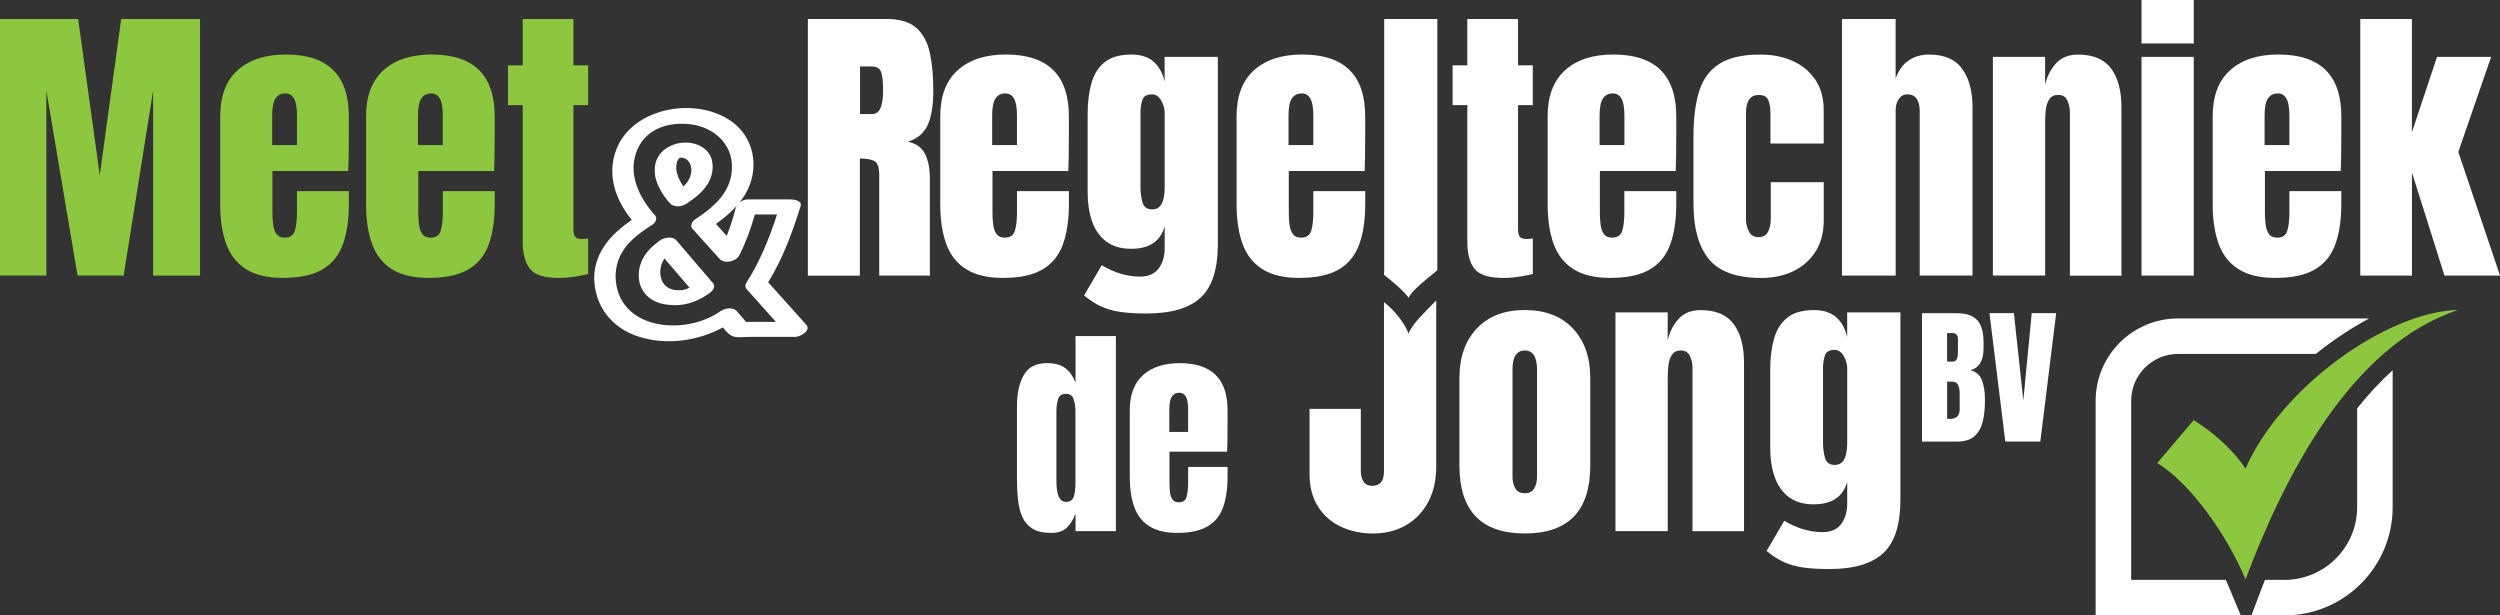
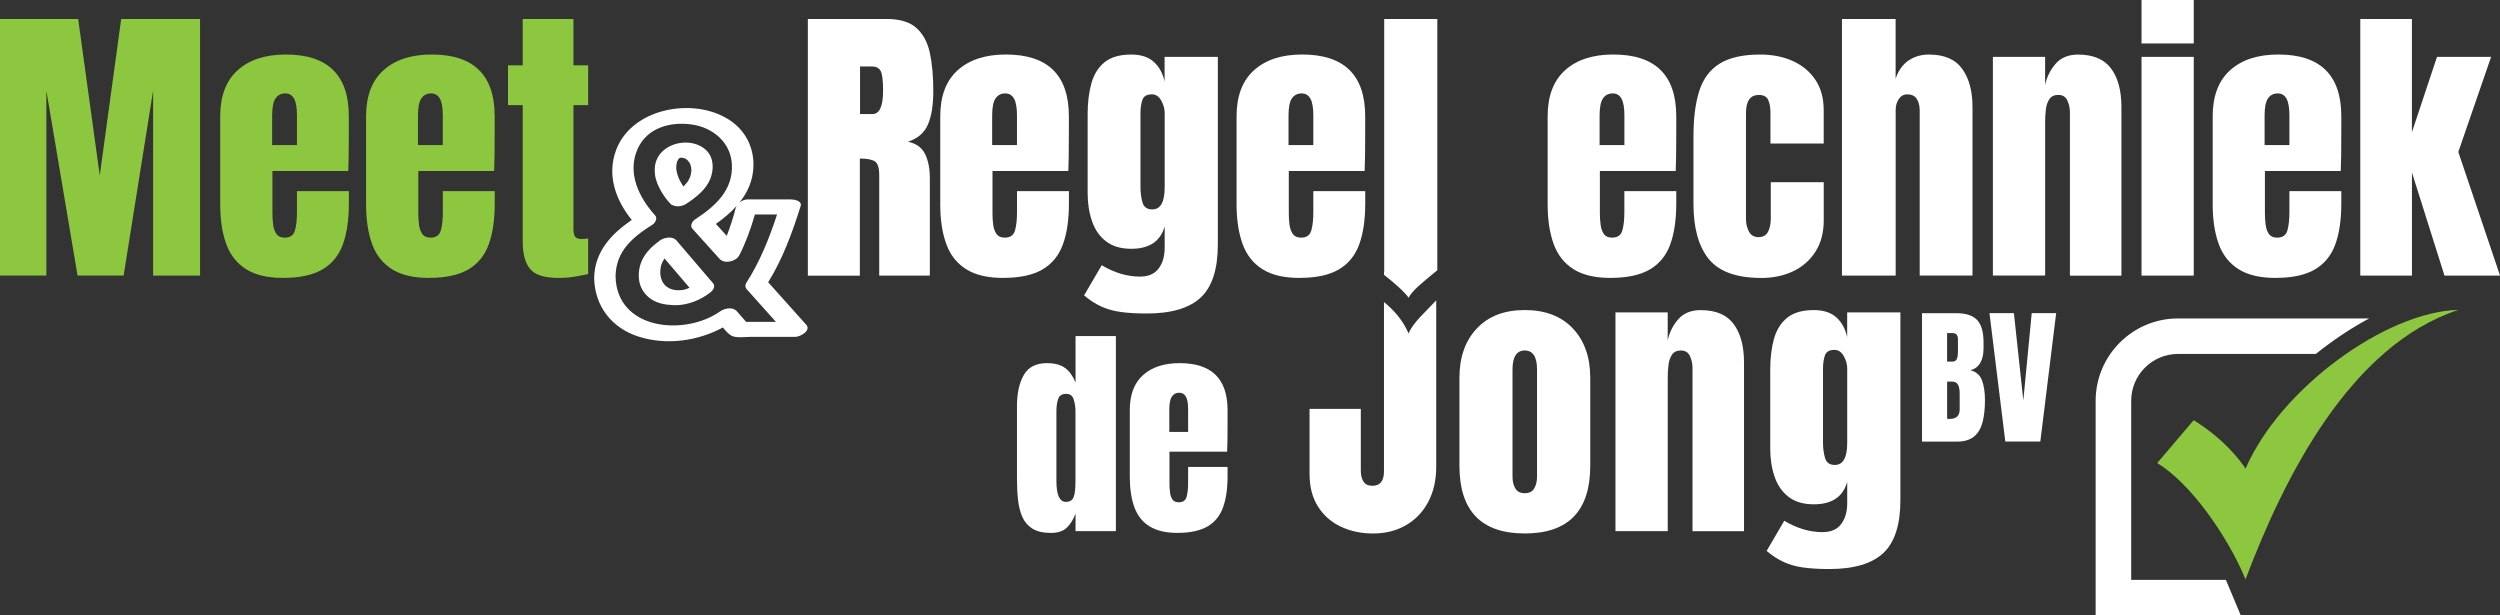
<svg xmlns="http://www.w3.org/2000/svg" width="325" height="80" viewBox="0 0 325 80" fill="none">
  <rect x="0" y="0" width="325" height="80" fill="#333333" stroke="none" />
  <path d="M289.725 76.227C289.604 75.94 289.484 75.663 289.364 75.386H277.055V52.1C277.055 48.74 279.789 46.012 283.144 46.012H301.056C303.267 44.241 305.614 42.663 307.997 41.398H283.144C277.238 41.398 272.434 46.2 272.434 52.105V80.01H291.303L289.725 76.238V76.227Z" fill="white" />
-   <path d="M306.429 53.088V65.938C306.429 71.148 302.19 75.386 296.979 75.386H294.444C294.345 75.647 294.241 75.887 294.141 76.154L292.688 80.005H296.974C304.731 80.005 311.045 73.698 311.045 65.943V48.134C309.461 49.555 307.924 51.217 306.429 53.093V53.088Z" fill="white" />
  <path fill-rule="evenodd" clip-rule="evenodd" d="M291.92 60.926C296.462 50.449 310.193 40.515 319.59 40.285C305.541 44.904 296.953 61.982 291.92 75.307C289.521 69.57 284.743 62.802 280.437 60.195L285.177 54.624C287.174 55.852 289.976 58 291.92 60.926Z" fill="#8DC63F" />
  <path d="M0 35.827V2.467H10.161L12.968 22.805L15.754 2.467H26.008V35.827H19.904V11.789L16.072 35.822H10.082L6.026 11.789V35.822H0V35.827Z" fill="#8DC63F" />
  <path d="M36.817 36.13C34.795 36.13 33.185 35.754 31.983 34.991C30.78 34.228 29.923 33.141 29.406 31.709C28.888 30.283 28.627 28.564 28.627 26.552V15.123C28.627 12.484 29.385 10.483 30.901 9.124C32.416 7.765 34.502 7.086 37.157 7.086C42.619 7.086 45.347 9.767 45.347 15.123V17.187C45.347 19.69 45.321 21.368 45.274 22.23H35.416V27.727C35.416 28.234 35.448 28.731 35.511 29.217C35.573 29.703 35.715 30.105 35.939 30.419C36.159 30.732 36.519 30.894 37.011 30.894C37.716 30.894 38.161 30.586 38.338 29.974C38.516 29.363 38.605 28.564 38.605 27.576V24.848H45.353V26.457C45.353 28.579 45.091 30.361 44.563 31.793C44.041 33.225 43.152 34.306 41.908 35.033C40.664 35.759 38.965 36.125 36.817 36.125V36.13ZM35.38 18.859H38.605V15.029C38.605 14.005 38.479 13.268 38.223 12.819C37.967 12.369 37.591 12.144 37.084 12.144C36.54 12.144 36.122 12.359 35.824 12.787C35.526 13.216 35.38 13.963 35.38 15.024V18.854V18.859Z" fill="#8DC63F" />
  <path d="M55.78 36.13C53.757 36.13 52.147 35.754 50.945 34.991C49.743 34.228 48.886 33.141 48.368 31.709C47.851 30.283 47.59 28.564 47.59 26.552V15.123C47.59 12.484 48.347 10.483 49.863 9.124C51.379 7.765 53.465 7.086 56.12 7.086C61.582 7.086 64.31 9.767 64.31 15.123V17.187C64.31 19.69 64.284 21.368 64.237 22.23H54.379V27.727C54.379 28.234 54.411 28.731 54.473 29.217C54.536 29.703 54.677 30.105 54.902 30.419C55.121 30.732 55.482 30.894 55.973 30.894C56.679 30.894 57.123 30.586 57.301 29.974C57.479 29.363 57.568 28.564 57.568 27.576V24.848H64.315V26.457C64.315 28.579 64.054 30.361 63.526 31.793C63.003 33.225 62.115 34.306 60.871 35.033C59.627 35.759 57.928 36.125 55.78 36.125V36.13ZM54.337 18.859H57.562V15.029C57.562 14.005 57.437 13.268 57.181 12.819C56.925 12.369 56.548 12.144 56.041 12.144C55.498 12.144 55.08 12.359 54.782 12.787C54.484 13.216 54.337 13.963 54.337 15.024V18.854V18.859Z" fill="#8DC63F" />
  <path d="M72.615 36.13C70.781 36.13 69.547 35.744 68.91 34.965C68.272 34.187 67.953 32.995 67.953 31.391V13.665H66.04V8.492H67.953V2.467H74.549V8.492H76.462V13.665H74.549V29.797C74.549 30.262 74.623 30.591 74.774 30.785C74.926 30.973 75.218 31.067 75.647 31.067C75.95 31.067 76.222 31.041 76.462 30.994V35.618C76.311 35.671 75.835 35.765 75.041 35.911C74.246 36.057 73.436 36.13 72.615 36.13Z" fill="#8DC63F" />
  <path d="M105.021 35.827V2.467H115.261C116.964 2.467 118.255 2.853 119.128 3.632C120.001 4.411 120.587 5.497 120.885 6.893C121.182 8.288 121.329 9.929 121.329 11.81C121.329 13.691 121.099 15.081 120.639 16.168C120.179 17.255 119.311 18.008 118.031 18.426C119.081 18.64 119.818 19.163 120.242 19.988C120.665 20.814 120.879 21.885 120.879 23.202V35.827H114.299V22.768C114.299 21.796 114.1 21.19 113.703 20.96C113.306 20.725 112.663 20.61 111.78 20.61V35.833H105.032L105.021 35.827ZM111.806 14.825H113.415C114.335 14.825 114.801 13.822 114.801 11.81C114.801 10.509 114.701 9.657 114.497 9.249C114.294 8.847 113.917 8.643 113.358 8.643H111.806V14.825Z" fill="white" />
  <path d="M130.423 36.13C128.401 36.13 126.791 35.754 125.589 34.991C124.386 34.228 123.529 33.141 123.012 31.709C122.494 30.283 122.233 28.564 122.233 26.552V15.123C122.233 12.484 122.991 10.483 124.507 9.124C126.022 7.765 128.108 7.086 130.763 7.086C136.225 7.086 138.953 9.767 138.953 15.123V17.187C138.953 19.69 138.927 21.368 138.88 22.23H129.023V27.727C129.023 28.234 129.054 28.731 129.117 29.217C129.179 29.703 129.321 30.105 129.545 30.419C129.765 30.732 130.125 30.894 130.617 30.894C131.322 30.894 131.767 30.586 131.944 29.974C132.122 29.363 132.211 28.564 132.211 27.576V24.848H138.959V26.457C138.959 28.579 138.697 30.361 138.169 31.793C137.647 33.225 136.758 34.306 135.514 35.033C134.27 35.759 132.572 36.125 130.423 36.125V36.13ZM128.981 18.859H132.206V15.029C132.206 14.005 132.08 13.268 131.824 12.819C131.568 12.369 131.192 12.144 130.685 12.144C130.141 12.144 129.723 12.359 129.425 12.787C129.127 13.216 128.981 13.963 128.981 15.024V18.854V18.859Z" fill="white" />
  <path d="M149.078 40.755C147.766 40.755 146.637 40.687 145.696 40.557C144.755 40.426 143.908 40.186 143.166 39.846C142.419 39.506 141.677 39.026 140.929 38.404L143.224 34.479C144.881 35.467 146.537 35.958 148.189 35.958C149.276 35.958 150.086 35.613 150.614 34.918C151.147 34.223 151.409 33.319 151.409 32.206V29.421C150.865 31.365 149.417 32.342 147.065 32.342C145.712 32.342 144.619 32.018 143.783 31.375C142.947 30.732 142.34 29.86 141.964 28.757C141.583 27.66 141.394 26.432 141.394 25.078V14.862C141.394 13.331 141.556 11.983 141.886 10.817C142.215 9.647 142.79 8.737 143.611 8.079C144.431 7.421 145.581 7.091 147.06 7.091C148.309 7.091 149.287 7.405 149.987 8.037C150.688 8.669 151.158 9.521 151.398 10.598V7.394H158.319V31.772C158.319 34.996 157.576 37.296 156.092 38.681C154.608 40.065 152.266 40.755 149.067 40.755H149.078ZM149.815 27.221C150.876 27.221 151.409 26.259 151.409 24.341V14.674C151.409 14.156 151.262 13.623 150.965 13.08C150.667 12.537 150.259 12.265 149.741 12.265C149.083 12.265 148.675 12.51 148.508 12.996C148.346 13.482 148.262 14.041 148.262 14.674V24.341C148.262 25.026 148.346 25.674 148.518 26.296C148.691 26.918 149.12 27.226 149.82 27.226L149.815 27.221Z" fill="white" />
  <path d="M168.945 36.13C166.922 36.13 165.312 35.754 164.11 34.991C162.908 34.228 162.05 33.141 161.533 31.709C161.016 30.283 160.754 28.564 160.754 26.552V15.123C160.754 12.484 161.512 10.483 163.028 9.124C164.544 7.765 166.629 7.086 169.284 7.086C174.746 7.086 177.475 9.767 177.475 15.123V17.187C177.475 19.69 177.449 21.368 177.401 22.23H167.544V27.727C167.544 28.234 167.575 28.731 167.638 29.217C167.701 29.703 167.842 30.105 168.066 30.419C168.286 30.732 168.647 30.894 169.138 30.894C169.844 30.894 170.288 30.586 170.466 29.974C170.643 29.363 170.732 28.564 170.732 27.576V24.848H177.48V26.457C177.48 28.579 177.219 30.361 176.691 31.793C176.163 33.225 175.279 34.306 174.035 35.033C172.791 35.759 171.093 36.125 168.945 36.125V36.13ZM167.507 18.859H170.732V15.029C170.732 14.005 170.607 13.268 170.351 12.819C170.094 12.369 169.718 12.144 169.211 12.144C168.668 12.144 168.249 12.359 167.951 12.787C167.654 13.216 167.507 13.963 167.507 15.024V18.854V18.859Z" fill="white" />
-   <path d="M195.413 36.13C193.578 36.13 192.345 35.744 191.707 34.965C191.069 34.187 190.751 32.995 190.751 31.391V13.665H188.838V8.492H190.751V2.467H197.347V8.492H199.26V13.665H197.347V29.797C197.347 30.262 197.425 30.591 197.577 30.785C197.728 30.978 198.021 31.067 198.45 31.067C198.753 31.067 199.025 31.041 199.265 30.994V35.618C199.113 35.671 198.638 35.765 197.843 35.911C197.049 36.057 196.239 36.13 195.418 36.13H195.413Z" fill="white" />
  <path d="M209.384 36.13C207.361 36.13 205.751 35.754 204.549 34.991C203.347 34.228 202.49 33.141 201.973 31.709C201.455 30.283 201.194 28.564 201.194 26.552V15.123C201.194 12.484 201.952 10.483 203.467 9.124C204.983 7.765 207.069 7.086 209.724 7.086C215.186 7.086 217.914 9.767 217.914 15.123V17.187C217.914 19.69 217.888 21.368 217.841 22.23H207.983V27.727C207.983 28.234 208.015 28.731 208.077 29.217C208.14 29.703 208.281 30.105 208.501 30.419C208.72 30.732 209.081 30.894 209.572 30.894C210.278 30.894 210.722 30.586 210.9 29.974C211.078 29.363 211.166 28.564 211.166 27.576V24.848H217.914V26.457C217.914 28.579 217.653 30.361 217.125 31.793C216.597 33.225 215.714 34.306 214.47 35.033C213.226 35.759 211.527 36.125 209.379 36.125L209.384 36.13ZM207.947 18.859H211.172V15.029C211.172 14.005 211.046 13.268 210.79 12.819C210.534 12.369 210.158 12.144 209.651 12.144C209.107 12.144 208.689 12.359 208.391 12.787C208.093 13.216 207.947 13.963 207.947 15.024V18.854V18.859Z" fill="white" />
  <path d="M228.932 36.13C225.749 36.13 223.486 35.315 222.153 33.685C220.82 32.054 220.151 29.661 220.151 26.5V17.741C220.151 15.364 220.402 13.388 220.909 11.81C221.416 10.232 222.299 9.051 223.564 8.267C224.829 7.483 226.585 7.091 228.833 7.091C230.401 7.091 231.807 7.368 233.051 7.927C234.295 8.487 235.277 9.297 235.999 10.373C236.72 11.45 237.081 12.761 237.081 14.313V18.656H230.16V14.674C230.16 14.015 230.066 13.461 229.878 13.017C229.69 12.573 229.277 12.343 228.645 12.343C227.531 12.343 226.977 13.132 226.977 14.71V28.491C226.977 29.07 227.103 29.604 227.359 30.095C227.615 30.586 228.028 30.826 228.608 30.826C229.188 30.826 229.617 30.591 229.852 30.116C230.087 29.64 230.202 29.091 230.202 28.459V23.683H237.086V28.647C237.086 30.215 236.736 31.558 236.035 32.676C235.335 33.795 234.368 34.652 233.145 35.247C231.917 35.843 230.516 36.136 228.937 36.136L228.932 36.13Z" fill="white" />
  <path d="M239.454 35.827V2.467H246.431V10.222C246.797 9.161 247.362 8.372 248.12 7.859C248.877 7.347 249.761 7.091 250.775 7.091C252.745 7.091 254.183 7.708 255.082 8.946C255.981 10.185 256.425 11.847 256.425 13.932V35.822H249.562V14.365C249.562 13.749 249.431 13.242 249.175 12.85C248.919 12.458 248.506 12.265 247.952 12.265C247.487 12.265 247.116 12.469 246.844 12.871C246.572 13.273 246.437 13.754 246.437 14.313V35.827H239.459H239.454Z" fill="white" />
  <path d="M259.075 35.827V7.394H265.864V11.016C266.115 9.929 266.586 9.004 267.276 8.241C267.966 7.478 268.922 7.096 270.15 7.096C272.121 7.096 273.553 7.703 274.447 8.915C275.341 10.127 275.785 11.789 275.785 13.9V35.833H269.089V14.595C269.089 14.041 268.974 13.524 268.75 13.049C268.525 12.573 268.133 12.338 267.574 12.338C267.056 12.338 266.675 12.521 266.429 12.876C266.183 13.237 266.026 13.686 265.964 14.224C265.901 14.762 265.87 15.296 265.87 15.823V35.822H259.08L259.075 35.827Z" fill="white" />
  <path d="M278.398 5.649V0H285.188V5.649H278.398ZM278.398 35.827V7.394H285.188V35.827H278.398Z" fill="white" />
  <path d="M295.84 36.13C293.817 36.13 292.207 35.754 291.005 34.991C289.803 34.228 288.946 33.141 288.428 31.709C287.911 30.283 287.65 28.564 287.65 26.552V15.123C287.65 12.484 288.407 10.483 289.923 9.124C291.439 7.765 293.524 7.086 296.18 7.086C301.642 7.086 304.37 9.767 304.37 15.123V17.187C304.37 19.69 304.344 21.368 304.297 22.23H294.439V27.727C294.439 28.234 294.47 28.731 294.533 29.217C294.596 29.703 294.737 30.105 294.957 30.419C295.176 30.732 295.537 30.894 296.028 30.894C296.734 30.894 297.178 30.586 297.356 29.974C297.533 29.363 297.622 28.564 297.622 27.576V24.848H304.37V26.457C304.37 28.579 304.109 30.361 303.581 31.793C303.053 33.225 302.17 34.306 300.926 35.033C299.682 35.759 297.983 36.125 295.835 36.125L295.84 36.13ZM294.397 18.859H297.622V15.029C297.622 14.005 297.497 13.268 297.241 12.819C296.985 12.369 296.608 12.144 296.101 12.144C295.558 12.144 295.139 12.359 294.842 12.787C294.544 13.216 294.397 13.963 294.397 15.024V18.854V18.859Z" fill="white" />
  <path d="M306.837 35.827V2.467H313.548V17.192L316.81 7.394H323.845L319.58 19.753L325.005 35.827H317.782L313.553 22.423V35.827H306.842H306.837Z" fill="white" />
  <path d="M136.601 69.277C135.603 69.277 134.809 69.094 134.223 68.728C133.638 68.362 133.199 67.861 132.911 67.218C132.624 66.575 132.436 65.823 132.342 64.955C132.247 64.093 132.206 63.163 132.206 62.175V52.785C132.206 51.123 132.504 49.78 133.094 48.75C133.685 47.721 134.688 47.209 136.1 47.209C137.145 47.209 137.95 47.434 138.514 47.878C139.079 48.322 139.513 48.949 139.821 49.743V43.692H145.064V69.047H139.821V66.758C139.534 67.537 139.152 68.153 138.676 68.603C138.201 69.052 137.511 69.282 136.607 69.282L136.601 69.277ZM138.572 65.243C139.063 65.243 139.392 65.044 139.56 64.652C139.727 64.26 139.811 63.555 139.811 62.536V53.448C139.811 52.941 139.737 52.44 139.586 51.943C139.44 51.447 139.11 51.201 138.598 51.201C138.039 51.201 137.689 51.436 137.547 51.907C137.401 52.377 137.333 52.889 137.333 53.448V62.536C137.333 64.344 137.746 65.243 138.572 65.243Z" fill="white" />
  <path d="M153.097 69.277C151.56 69.277 150.337 68.989 149.423 68.415C148.508 67.84 147.855 67.009 147.463 65.922C147.071 64.835 146.872 63.529 146.872 62.003V53.318C146.872 51.311 147.447 49.79 148.602 48.755C149.757 47.721 151.341 47.209 153.358 47.209C157.508 47.209 159.583 49.247 159.583 53.318V54.885C159.583 56.787 159.563 58.062 159.526 58.716H152.031V62.896C152.031 63.278 152.057 63.659 152.104 64.025C152.151 64.396 152.261 64.699 152.428 64.939C152.595 65.18 152.867 65.3 153.243 65.3C153.782 65.3 154.116 65.07 154.252 64.6C154.388 64.135 154.456 63.529 154.456 62.776V60.702H159.583V61.924C159.583 63.539 159.385 64.892 158.988 65.979C158.59 67.072 157.916 67.892 156.97 68.441C156.024 68.989 154.733 69.272 153.102 69.272L153.097 69.277ZM152.005 56.155H154.456V53.244C154.456 52.466 154.362 51.907 154.169 51.567C153.975 51.227 153.688 51.055 153.306 51.055C152.893 51.055 152.574 51.217 152.35 51.546C152.125 51.87 152.01 52.44 152.01 53.244V56.155H152.005Z" fill="white" />
  <path d="M198.22 69.35C192.559 69.35 189.726 66.413 189.726 60.534V49.121C189.726 46.441 190.479 44.303 191.984 42.704C193.489 41.105 195.564 40.306 198.22 40.306C200.875 40.306 202.971 41.105 204.476 42.704C205.981 44.303 206.734 46.441 206.734 49.121V60.534C206.734 66.408 203.896 69.35 198.22 69.35ZM198.22 64.119C198.789 64.119 199.197 63.915 199.443 63.502C199.688 63.09 199.814 62.572 199.814 61.94V48.045C199.814 46.388 199.281 45.563 198.22 45.563C197.159 45.563 196.626 46.388 196.626 48.045V61.94C196.626 62.572 196.746 63.095 196.997 63.502C197.242 63.915 197.65 64.119 198.22 64.119Z" fill="white" />
  <path d="M210.011 69.047V40.614H216.801V44.235C217.052 43.148 217.522 42.224 218.212 41.461C218.902 40.698 219.858 40.316 221.087 40.316C223.057 40.316 224.489 40.922 225.383 42.135C226.277 43.347 226.721 45.009 226.721 47.12V69.052H220.026V47.82C220.026 47.266 219.911 46.749 219.686 46.273C219.461 45.798 219.069 45.563 218.51 45.563C217.993 45.563 217.611 45.746 217.365 46.101C217.12 46.462 216.963 46.911 216.9 47.449C216.837 47.987 216.806 48.52 216.806 49.048V69.047H210.016H210.011Z" fill="white" />
  <path d="M237.807 73.975C236.49 73.975 235.366 73.907 234.425 73.776C233.485 73.646 232.638 73.405 231.896 73.066C231.154 72.726 230.406 72.245 229.659 71.623L231.953 67.699C233.61 68.686 235.267 69.178 236.919 69.178C238.006 69.178 238.816 68.833 239.344 68.138C239.872 67.443 240.138 66.539 240.138 65.426V62.64C239.595 64.584 238.147 65.561 235.795 65.561C234.441 65.561 233.349 65.238 232.518 64.595C231.681 63.952 231.075 63.079 230.699 61.977C230.322 60.879 230.129 59.651 230.129 58.298V48.082C230.129 46.55 230.291 45.202 230.62 44.037C230.95 42.866 231.525 41.957 232.345 41.299C233.166 40.64 234.316 40.311 235.795 40.311C237.044 40.311 238.021 40.625 238.722 41.257C239.422 41.889 239.893 42.741 240.133 43.818V40.614H247.053V64.992C247.053 68.216 246.311 70.516 244.827 71.9C243.342 73.285 241.001 73.975 237.802 73.975H237.807ZM238.544 60.44C239.605 60.44 240.138 59.479 240.138 57.561V47.894C240.138 47.376 239.992 46.843 239.694 46.3C239.396 45.756 238.988 45.484 238.471 45.484C237.812 45.484 237.405 45.73 237.237 46.216C237.075 46.702 236.992 47.261 236.992 47.894V57.561C236.992 58.246 237.075 58.894 237.248 59.515C237.42 60.132 237.849 60.446 238.544 60.446V60.44Z" fill="white" />
  <path d="M249.86 57.399V40.718H254.381C255.594 40.718 256.477 41.016 257.031 41.607C257.585 42.197 257.862 43.175 257.862 44.533V45.265C257.862 46.049 257.721 46.681 257.439 47.172C257.157 47.658 256.728 47.977 256.153 48.129C256.906 48.317 257.408 48.761 257.664 49.461C257.92 50.161 258.045 51.008 258.045 52.016C258.045 53.098 257.946 54.039 257.742 54.849C257.538 55.659 257.172 56.286 256.644 56.735C256.117 57.185 255.359 57.409 254.381 57.409H249.86V57.399ZM253.122 47.005H253.806C254.115 47.005 254.313 46.885 254.402 46.644C254.491 46.404 254.533 46.117 254.533 45.782V44.105C254.533 43.566 254.298 43.3 253.822 43.3H253.122V47.005ZM253.456 54.462C254.324 54.462 254.758 54.049 254.758 53.229V51.144C254.758 50.668 254.684 50.297 254.543 50.02C254.402 49.743 254.136 49.607 253.744 49.607H253.127V54.441C253.268 54.452 253.378 54.462 253.461 54.462H253.456Z" fill="white" />
  <path d="M260.69 57.399L258.631 40.708H261.808L263.032 52.063L264.124 40.708H267.302L265.242 57.399H260.695H260.69Z" fill="white" />
  <path d="M183.12 43.363C182.419 41.691 181.191 40.285 179.916 39.271V61.297C179.916 62.536 179.409 63.153 178.4 63.153C177.877 63.153 177.496 62.975 177.26 62.614C177.025 62.254 176.905 61.783 176.905 61.198V53.156H170.241V61.6C170.241 63.283 170.607 64.704 171.344 65.859C172.081 67.014 173.068 67.887 174.323 68.472C175.572 69.058 176.962 69.355 178.478 69.355C180.088 69.355 181.51 69 182.748 68.294C183.987 67.584 184.954 66.581 185.66 65.269C186.36 63.962 186.71 62.416 186.71 60.629V39.046C185.351 40.51 183.642 41.978 183.114 43.368L183.12 43.363Z" fill="white" />
  <path d="M104.812 42.218C103.161 40.374 101.514 38.529 99.862 36.69C101.765 33.627 103.009 30.215 104.086 26.787C104.3 26.097 103.223 25.925 102.821 25.925H97.176C96.8 25.925 96.413 26.092 96.115 26.343C96.894 25.376 97.5 24.279 97.777 22.998C98.362 20.307 97.469 17.574 95.258 15.902C90.752 12.495 82.28 13.843 80.126 19.419C78.851 22.727 80.016 25.977 82.128 28.59C79.483 30.403 77.299 32.708 77.241 36.136C77.309 39.83 79.551 42.673 83.069 43.776C86.665 44.904 90.684 44.35 93.982 42.569C94.327 43.007 94.698 43.436 95.122 43.655C95.733 43.969 96.899 43.791 97.563 43.791H103.417C104.007 43.791 105.497 42.981 104.812 42.218ZM95.786 26.74C95.733 26.829 95.676 26.912 95.65 27.012C95.331 28.255 94.939 29.473 94.474 30.664C94.003 30.147 93.538 29.624 93.068 29.107C94.056 28.412 94.991 27.634 95.786 26.74ZM96.993 41.842L95.801 40.473C95.268 39.862 94.212 40.06 93.627 40.473C89.022 43.723 80.152 42.919 80.022 35.911C80.079 32.65 82.217 30.842 84.815 29.212C85.165 28.992 85.515 28.391 85.175 28.015C83.058 25.663 81.485 22.471 82.902 19.335C84.14 16.597 87.151 15.787 89.942 16.184C92.686 16.576 95.028 18.53 95.148 21.42C95.289 24.775 92.953 26.829 90.36 28.522C90.015 28.747 89.66 29.337 90 29.718C91.176 31.025 92.352 32.331 93.533 33.638C94.186 34.364 95.692 34.009 96.115 33.178C96.977 31.485 97.615 29.703 98.138 27.879H101.018C100.004 30.994 98.77 34.061 96.988 36.82C96.862 37.019 96.878 37.379 97.035 37.557C98.315 38.989 99.596 40.416 100.871 41.847H96.993V41.842Z" fill="white" />
  <path d="M88.552 31.976C88.353 31.741 88.149 31.506 87.951 31.27C87.428 30.659 86.351 30.858 85.776 31.27C84.856 31.934 83.973 32.755 83.482 33.8C83.064 34.683 82.933 35.707 83.126 36.669C83.309 37.557 83.858 38.341 84.6 38.853C85.473 39.454 86.508 39.632 87.543 39.668C87.637 39.679 87.726 39.684 87.804 39.679C89.451 39.663 91.045 39.02 92.341 38.022C92.676 37.766 93.047 37.233 92.702 36.825C91.317 35.211 89.937 33.596 88.552 31.976ZM86.121 36.611C86.1 36.58 86.053 36.47 86.053 36.475C86.032 36.428 86.012 36.381 85.996 36.329C85.938 36.172 85.897 36.01 85.871 35.843C85.86 35.78 85.855 35.718 85.844 35.655C85.844 35.655 85.834 35.498 85.834 35.482C85.834 35.299 85.844 35.117 85.871 34.934C85.891 34.756 85.933 34.584 85.975 34.411C85.98 34.38 85.98 34.38 85.985 34.369C85.991 34.359 85.991 34.359 86.006 34.328C86.043 34.244 86.074 34.16 86.111 34.082C86.179 33.935 86.263 33.794 86.351 33.659C86.362 33.643 86.377 33.622 86.388 33.606C87.449 34.845 88.51 36.083 89.566 37.322C89.592 37.348 89.613 37.379 89.634 37.405C89.513 37.468 89.388 37.52 89.257 37.567C89.174 37.588 89.048 37.625 89.017 37.635C88.912 37.661 88.797 37.703 88.693 37.709C88.62 37.709 88.541 37.719 88.515 37.719C88.4 37.729 88.28 37.729 88.165 37.735C88.113 37.735 88.04 37.729 88.008 37.724C87.909 37.719 87.81 37.703 87.716 37.693C87.658 37.688 87.611 37.677 87.58 37.672C87.501 37.651 87.423 37.63 87.35 37.609C87.266 37.583 87.182 37.547 87.099 37.52C87.078 37.515 87.062 37.505 87.041 37.499C86.916 37.405 86.759 37.337 86.634 37.243C86.618 37.233 86.56 37.181 86.519 37.149C86.477 37.108 86.404 37.029 86.393 37.014C86.289 36.893 86.195 36.763 86.116 36.627L86.121 36.611Z" fill="white" />
  <path d="M88.51 20.511C88.51 20.511 88.479 20.511 88.463 20.511C88.453 20.511 88.437 20.511 88.421 20.511C88.411 20.511 88.395 20.521 88.379 20.526C88.379 20.526 88.385 20.526 88.39 20.521C88.39 20.521 88.385 20.521 88.379 20.526C88.379 20.526 88.379 20.526 88.369 20.526C88.353 20.542 88.332 20.552 88.317 20.568C88.332 20.558 88.348 20.542 88.369 20.526C88.468 20.526 88.505 20.511 88.499 20.5L88.51 20.511Z" fill="white" />
  <path d="M87.13 26.452C87.177 26.515 87.24 26.578 87.323 26.63C87.371 26.661 87.428 26.667 87.475 26.688C87.533 26.714 87.59 26.735 87.648 26.75C87.736 26.776 87.825 26.802 87.919 26.813C88.024 26.823 88.123 26.823 88.228 26.813C88.275 26.813 88.322 26.813 88.374 26.802C88.526 26.782 88.667 26.745 88.803 26.693C88.818 26.688 88.834 26.682 88.85 26.677C88.891 26.656 88.944 26.651 88.986 26.63C89.048 26.599 89.116 26.552 89.189 26.499C89.221 26.479 89.257 26.468 89.289 26.447C90.486 25.653 91.782 24.639 92.336 23.259C92.806 22.089 92.817 20.573 91.886 19.612C90.689 18.373 88.646 18.259 87.141 18.98C86.424 19.319 85.797 19.878 85.447 20.594C85.128 21.242 85.066 21.943 85.144 22.648C85.222 23.427 85.546 24.148 85.928 24.822C86.263 25.412 86.654 25.961 87.12 26.447L87.13 26.452ZM89.148 20.647C89.148 20.647 89.095 20.62 89.069 20.61C89.106 20.62 89.137 20.636 89.148 20.647ZM88.379 20.521C88.379 20.521 88.364 20.526 88.353 20.532C88.332 20.532 88.322 20.532 88.301 20.532C88.322 20.532 88.353 20.532 88.379 20.521ZM88.165 20.72C88.144 20.756 88.118 20.803 88.113 20.793C88.113 20.788 88.134 20.756 88.165 20.72ZM87.94 21.383C87.956 21.263 87.993 21.154 88.013 21.033C88.013 21.023 88.013 21.033 88.024 21.018C88.045 20.971 88.066 20.924 88.087 20.877C88.108 20.829 88.134 20.788 88.16 20.741C88.17 20.72 88.17 20.72 88.175 20.709C88.202 20.683 88.228 20.652 88.259 20.62C88.275 20.615 88.296 20.594 88.332 20.568C88.306 20.584 88.296 20.589 88.296 20.579C88.301 20.573 88.311 20.563 88.317 20.558C88.327 20.547 88.343 20.542 88.358 20.532C88.369 20.532 88.374 20.532 88.385 20.521C88.385 20.521 88.385 20.521 88.379 20.521C88.385 20.521 88.395 20.516 88.405 20.511C88.405 20.511 88.411 20.511 88.416 20.511C88.426 20.511 88.432 20.511 88.437 20.511C88.437 20.511 88.442 20.511 88.447 20.511C88.494 20.495 88.515 20.5 88.52 20.511C88.562 20.511 88.604 20.506 88.646 20.506C88.588 20.506 88.531 20.506 88.473 20.506C88.515 20.469 88.74 20.521 88.839 20.537C88.839 20.537 88.844 20.537 88.85 20.537C88.902 20.558 88.954 20.568 89.007 20.589C89.007 20.589 89.038 20.6 89.059 20.605C89.085 20.62 89.106 20.631 89.132 20.647C89.184 20.683 89.242 20.715 89.289 20.751C89.304 20.762 89.331 20.782 89.352 20.803C89.482 20.939 89.592 21.086 89.686 21.248C89.702 21.289 89.743 21.368 89.754 21.41C89.796 21.53 89.827 21.655 89.848 21.786C89.859 21.849 89.859 21.922 89.874 21.984C89.874 21.995 89.874 22 89.874 22.011C89.874 22.11 89.874 22.214 89.864 22.314C89.853 22.439 89.838 22.559 89.811 22.679C89.79 22.768 89.67 23.092 89.775 22.852C89.675 23.087 89.587 23.312 89.451 23.531C89.44 23.552 89.289 23.751 89.404 23.61C89.519 23.474 89.341 23.688 89.315 23.714C89.216 23.834 89.116 23.954 89.007 24.069C88.965 24.111 88.912 24.179 88.855 24.247C88.839 24.226 88.824 24.205 88.808 24.184C88.641 23.934 88.484 23.672 88.343 23.401C88.327 23.364 88.259 23.212 88.243 23.176C88.181 23.024 88.123 22.873 88.076 22.721C88.008 22.497 87.956 22.272 87.925 22.042C87.925 22.042 87.925 21.995 87.914 21.953C87.914 21.911 87.909 21.833 87.909 21.828C87.909 21.681 87.919 21.54 87.94 21.394V21.383Z" fill="white" />
  <path d="M186.846 2.467H179.947V35.352H179.921V35.728C181.076 36.622 182.607 37.938 183.125 38.712C183.527 37.787 185.268 36.439 186.585 35.352C186.674 35.279 186.768 35.2 186.851 35.132V2.467H186.846Z" fill="white" />
</svg>